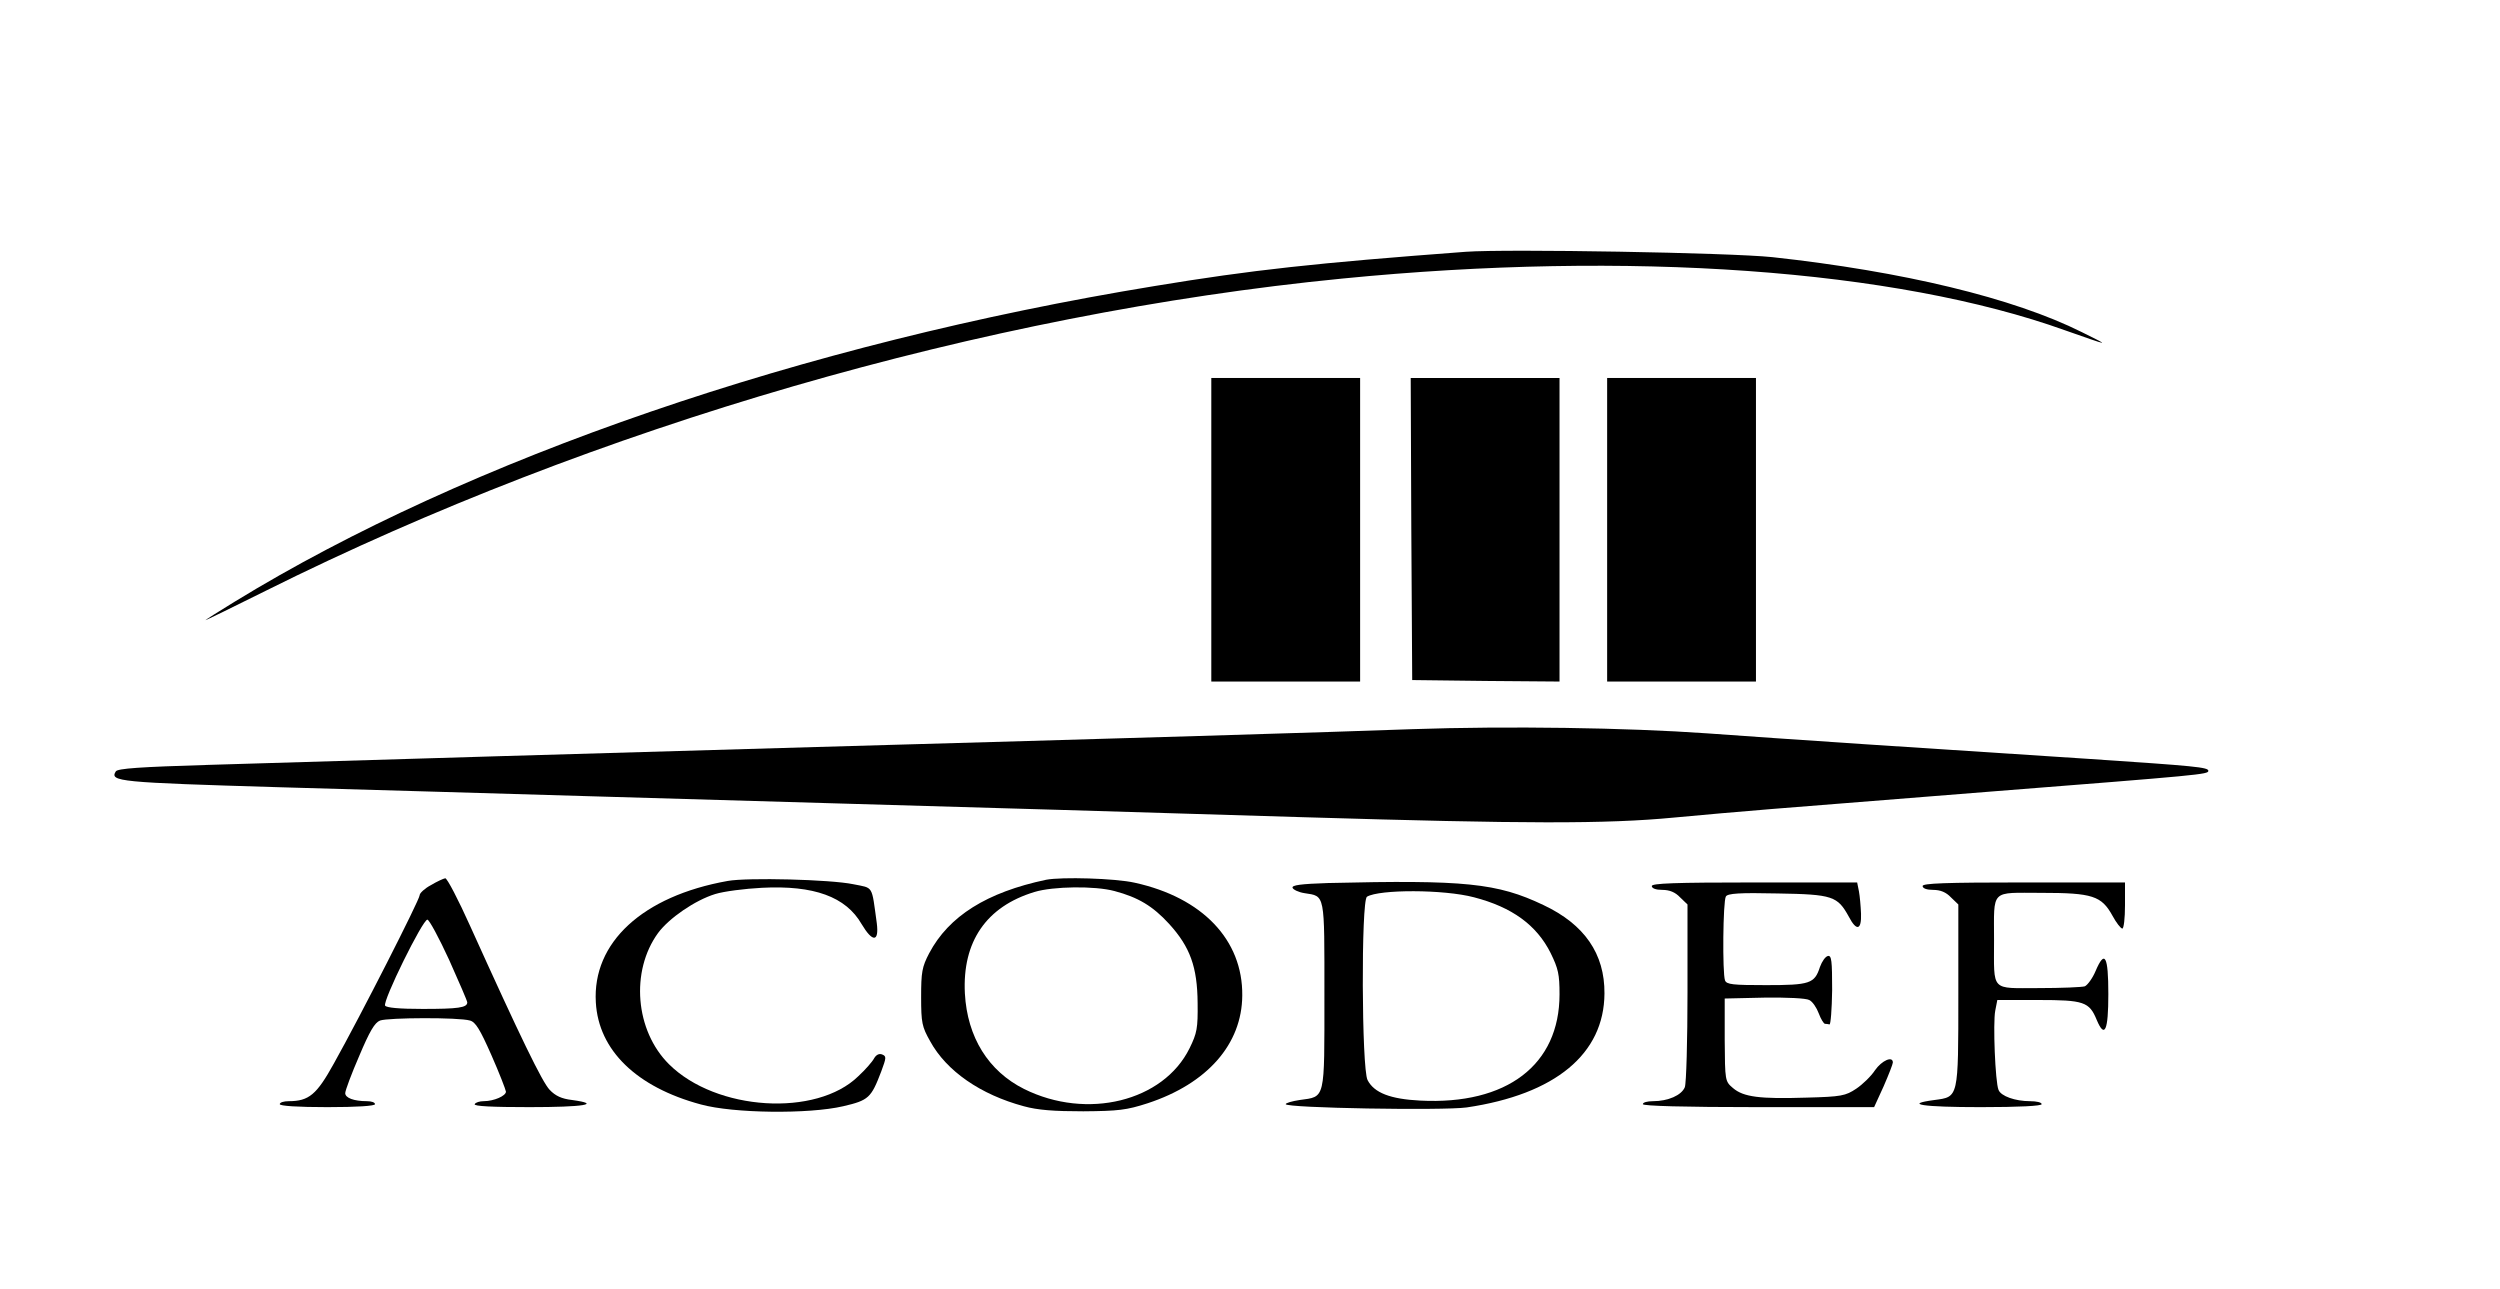
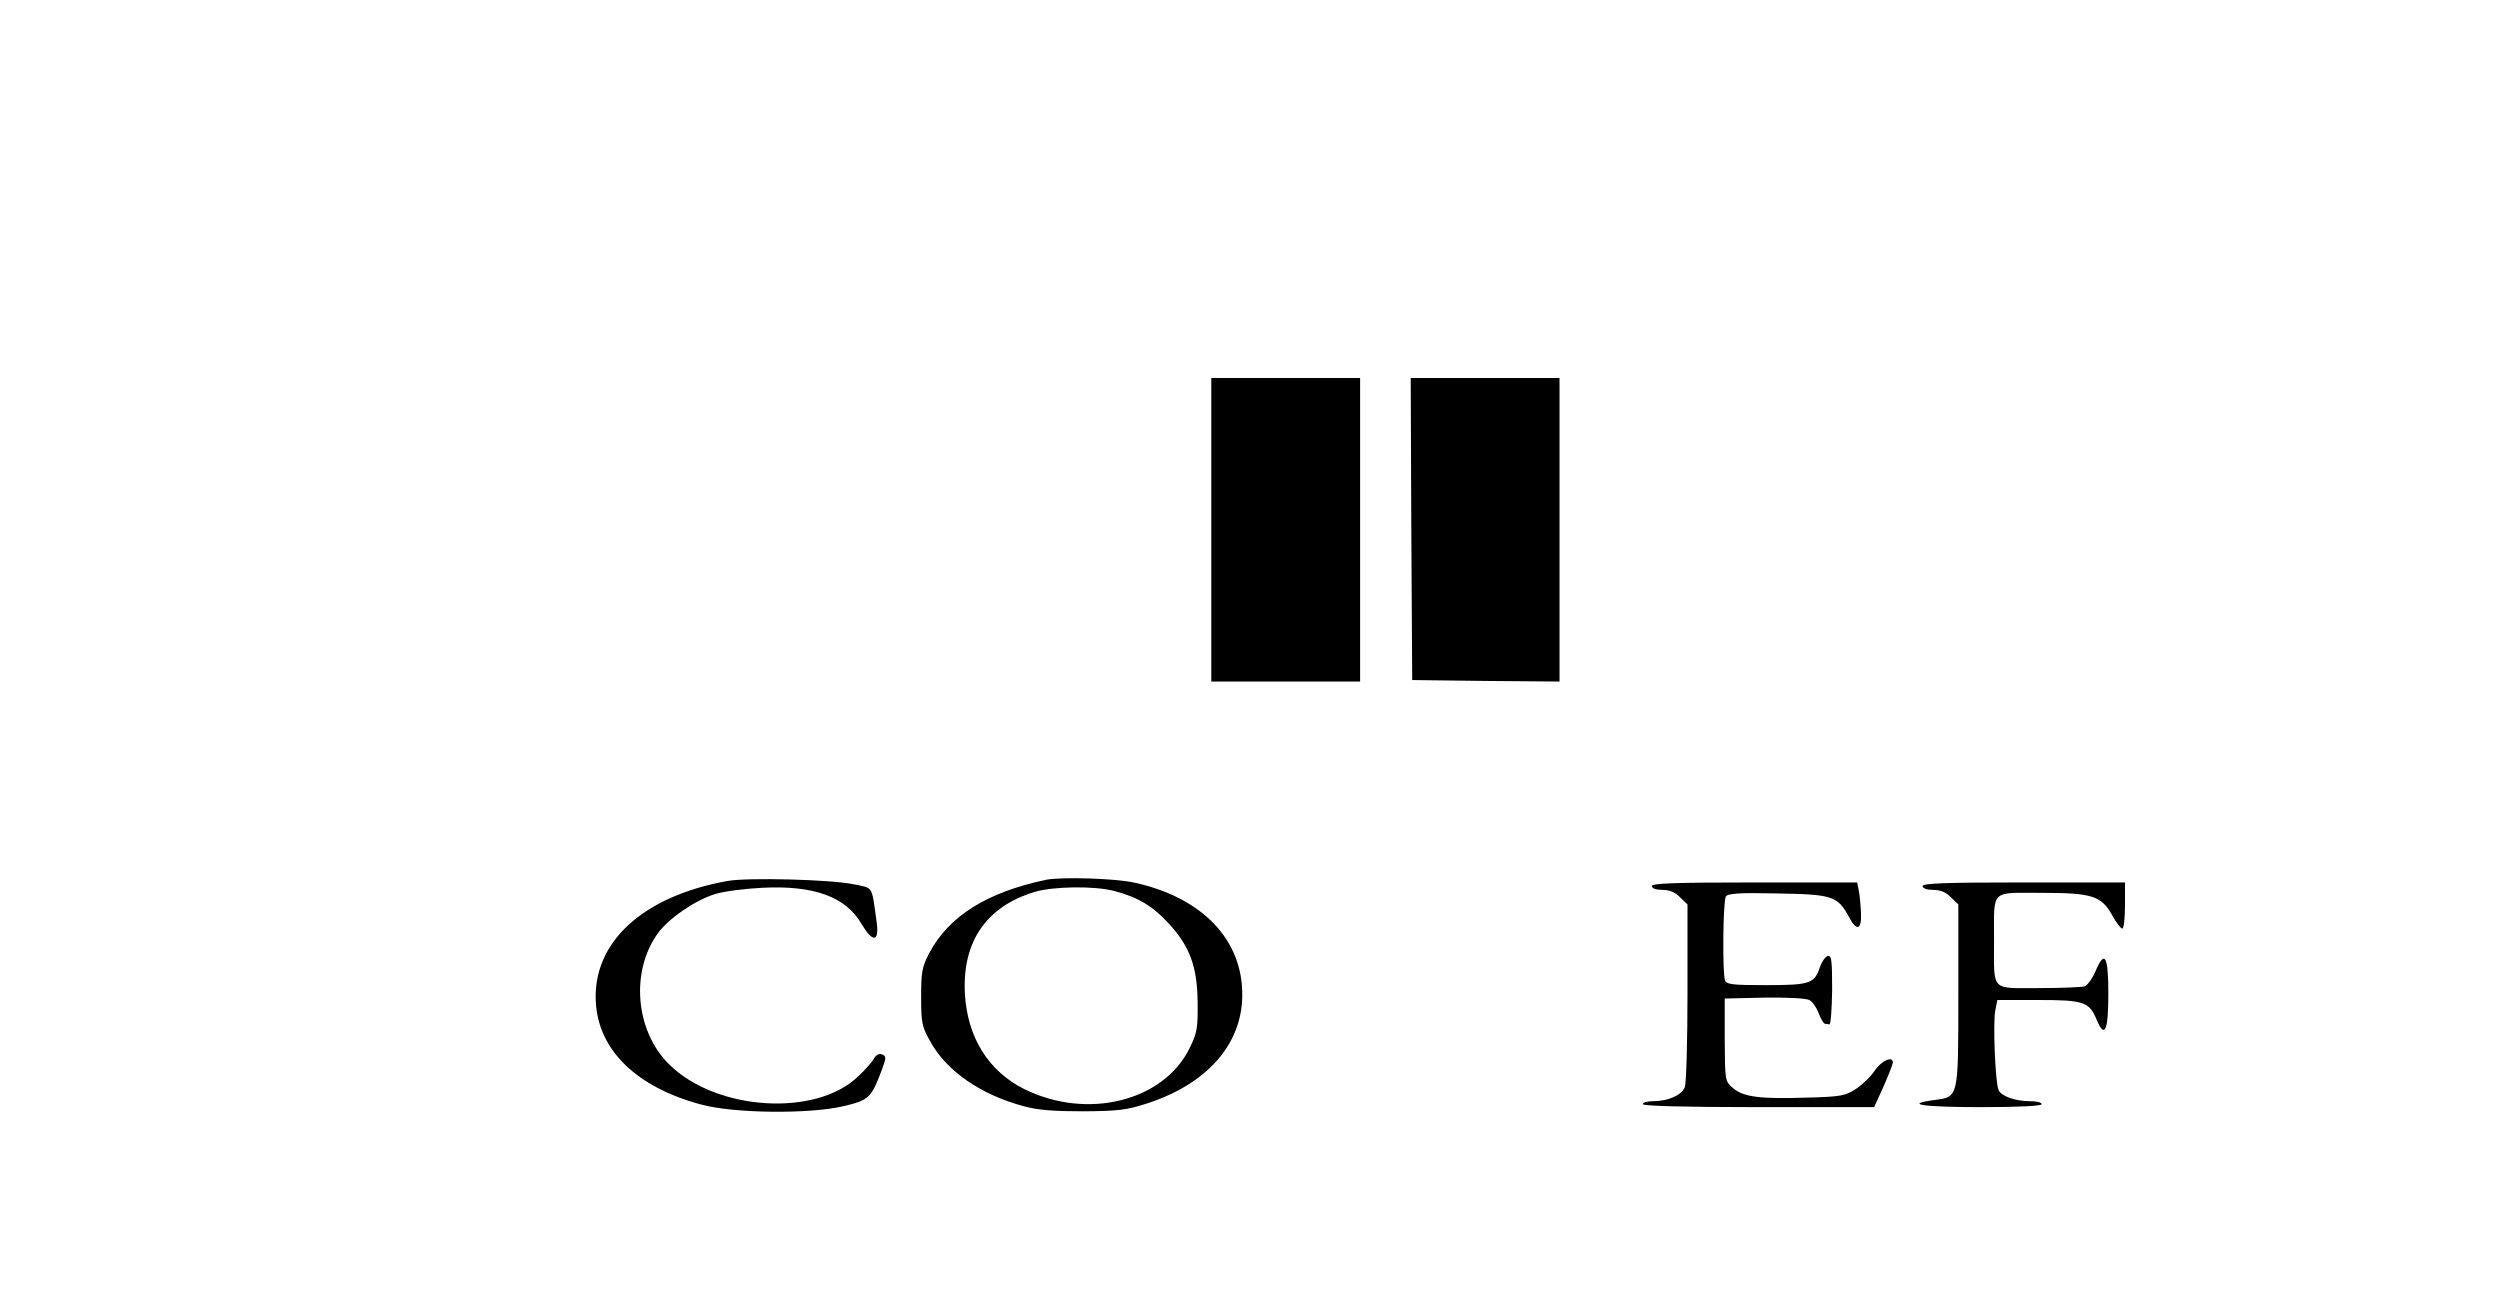
<svg xmlns="http://www.w3.org/2000/svg" version="1.0" width="840pt" height="433pt" viewBox="0 0 840 433" preserveAspectRatio="xMidYMid meet">
  <g transform="translate(0,433) scale(0.1,-0.1)" fill="#000000" stroke="none">
-     <path d="M4925 3484 c-507 -38 -718 -61 -1045 -115 -1181 -193 -2307 -580 -3092 -1061 -54 -33 -98 -61 -98 -62 0 -1 91 43 203 99 1107 552 2415 931 3617 1049 964 95 1858 31 2429 -174 154 -54 155 -55 56 -6 -230 115 -601 204 -1040 252 -142 15 -892 28 -1030 18z" />
    <path d="M4070 2550 l0 -510 250 0 250 0 0 510 0 510 -250 0 -250 0 0 -510z" />
    <path d="M4742 2553 l3 -508 248 -3 247 -2 0 510 0 510 -250 0 -250 0 2 -507z" />
-     <path d="M5400 2550 l0 -510 250 0 250 0 0 510 0 510 -250 0 -250 0 0 -510z" />
-     <path d="M4745 1880 c-270 -10 -973 -31 -2005 -60 -691 -20 -1458 -42 -2039 -60 -231 -7 -306 -12 -312 -22 -21 -34 10 -37 546 -53 292 -8 757 -22 1035 -30 278 -8 665 -19 860 -25 486 -14 939 -27 1555 -46 736 -22 1010 -23 1240 -1 238 22 289 26 1060 87 713 56 735 58 735 70 0 12 -42 16 -400 40 -529 34 -1054 69 -1285 86 -269 19 -669 25 -990 14z" />
-     <path d="M1448 1356 c-21 -11 -38 -27 -38 -34 0 -15 -199 -406 -288 -565 -58 -105 -84 -127 -152 -127 -16 0 -30 -4 -30 -10 0 -6 60 -10 160 -10 100 0 160 4 160 10 0 6 -12 10 -27 10 -44 0 -73 11 -73 27 0 9 21 65 47 125 35 83 52 112 70 119 28 10 265 11 302 0 19 -5 34 -30 72 -116 27 -61 48 -116 49 -123 0 -14 -40 -32 -75 -32 -13 0 -27 -4 -30 -10 -4 -7 60 -10 184 -10 183 0 245 10 143 24 -35 4 -56 14 -75 34 -25 26 -98 176 -267 550 -40 89 -78 162 -84 161 -6 -1 -28 -11 -48 -23z m61 -251 c33 -74 61 -138 61 -143 0 -18 -31 -22 -150 -22 -79 0 -121 4 -126 11 -9 15 126 289 142 289 6 0 39 -61 73 -135z" />
    <path d="M2445 1370 c-286 -51 -455 -207 -443 -408 9 -161 137 -285 353 -343 109 -30 362 -33 478 -6 86 20 94 28 128 117 17 46 18 51 3 57 -10 4 -20 -1 -27 -13 -5 -10 -29 -38 -53 -60 -141 -138 -478 -117 -636 40 -114 113 -130 313 -37 441 37 50 124 110 192 131 29 9 99 18 157 21 175 9 282 -30 335 -122 37 -62 59 -61 51 3 -18 130 -10 117 -79 131 -77 16 -355 23 -422 11z" />
    <path d="M3515 1374 c-199 -42 -327 -122 -393 -247 -24 -46 -27 -63 -27 -147 0 -87 3 -100 30 -148 55 -101 170 -180 315 -219 47 -13 102 -17 200 -17 118 1 145 4 216 27 201 66 317 199 318 362 2 187 -134 329 -361 379 -66 15 -246 20 -298 10z m230 -38 c79 -21 128 -50 183 -110 71 -78 95 -145 96 -266 1 -85 -2 -101 -27 -152 -88 -179 -345 -242 -556 -137 -120 60 -191 174 -199 321 -9 174 72 292 234 341 62 19 203 21 269 3z" />
-     <path d="M4462 1363 c-91 -3 -122 -7 -119 -16 2 -6 20 -15 40 -18 70 -11 67 3 67 -344 0 -354 4 -339 -83 -351 -26 -4 -47 -10 -47 -14 0 -13 529 -22 608 -11 298 44 462 180 463 383 1 133 -67 232 -205 297 -155 74 -264 85 -724 74z m491 -48 c127 -33 210 -93 257 -187 26 -53 30 -72 30 -139 0 -237 -177 -372 -468 -357 -100 5 -155 26 -177 69 -20 38 -22 603 -2 616 41 25 258 25 360 -2z" />
    <path d="M5550 1353 c0 -8 14 -13 35 -13 25 0 44 -8 60 -25 l25 -24 0 -295 c0 -162 -4 -306 -9 -319 -11 -27 -56 -47 -107 -47 -19 0 -34 -4 -34 -10 0 -6 136 -10 389 -10 l388 0 32 70 c17 39 31 75 31 80 0 23 -37 7 -60 -26 -13 -20 -42 -48 -63 -62 -36 -24 -50 -27 -168 -30 -156 -5 -211 2 -246 32 -27 23 -27 24 -28 162 l0 139 133 3 c77 1 140 -2 151 -8 11 -5 25 -26 32 -45 7 -19 17 -35 21 -35 4 0 11 -1 15 -2 4 -2 8 50 9 115 0 99 -2 117 -14 115 -9 -2 -20 -18 -27 -37 -18 -56 -34 -61 -181 -61 -111 0 -133 2 -138 16 -9 24 -7 267 3 282 6 10 45 13 174 10 185 -3 201 -9 239 -78 26 -50 43 -45 41 10 -1 25 -4 59 -7 75 l-6 30 -345 0 c-269 0 -345 -3 -345 -12z" />
    <path d="M6460 1353 c0 -8 14 -13 35 -13 25 0 44 -8 60 -25 l25 -24 0 -303 c0 -350 1 -343 -80 -354 -106 -14 -41 -24 155 -24 130 0 205 4 205 10 0 6 -17 10 -39 10 -50 0 -98 17 -106 38 -11 26 -19 225 -11 266 l7 36 137 0 c154 0 172 -6 197 -67 27 -64 39 -36 39 87 0 129 -12 150 -43 77 -10 -24 -27 -47 -36 -51 -9 -3 -79 -6 -155 -6 -163 0 -150 -14 -150 160 0 175 -14 160 159 160 172 0 202 -10 239 -77 13 -24 28 -43 33 -43 5 0 9 35 9 78 l0 77 -340 0 c-265 0 -340 -3 -340 -12z" />
  </g>
</svg>